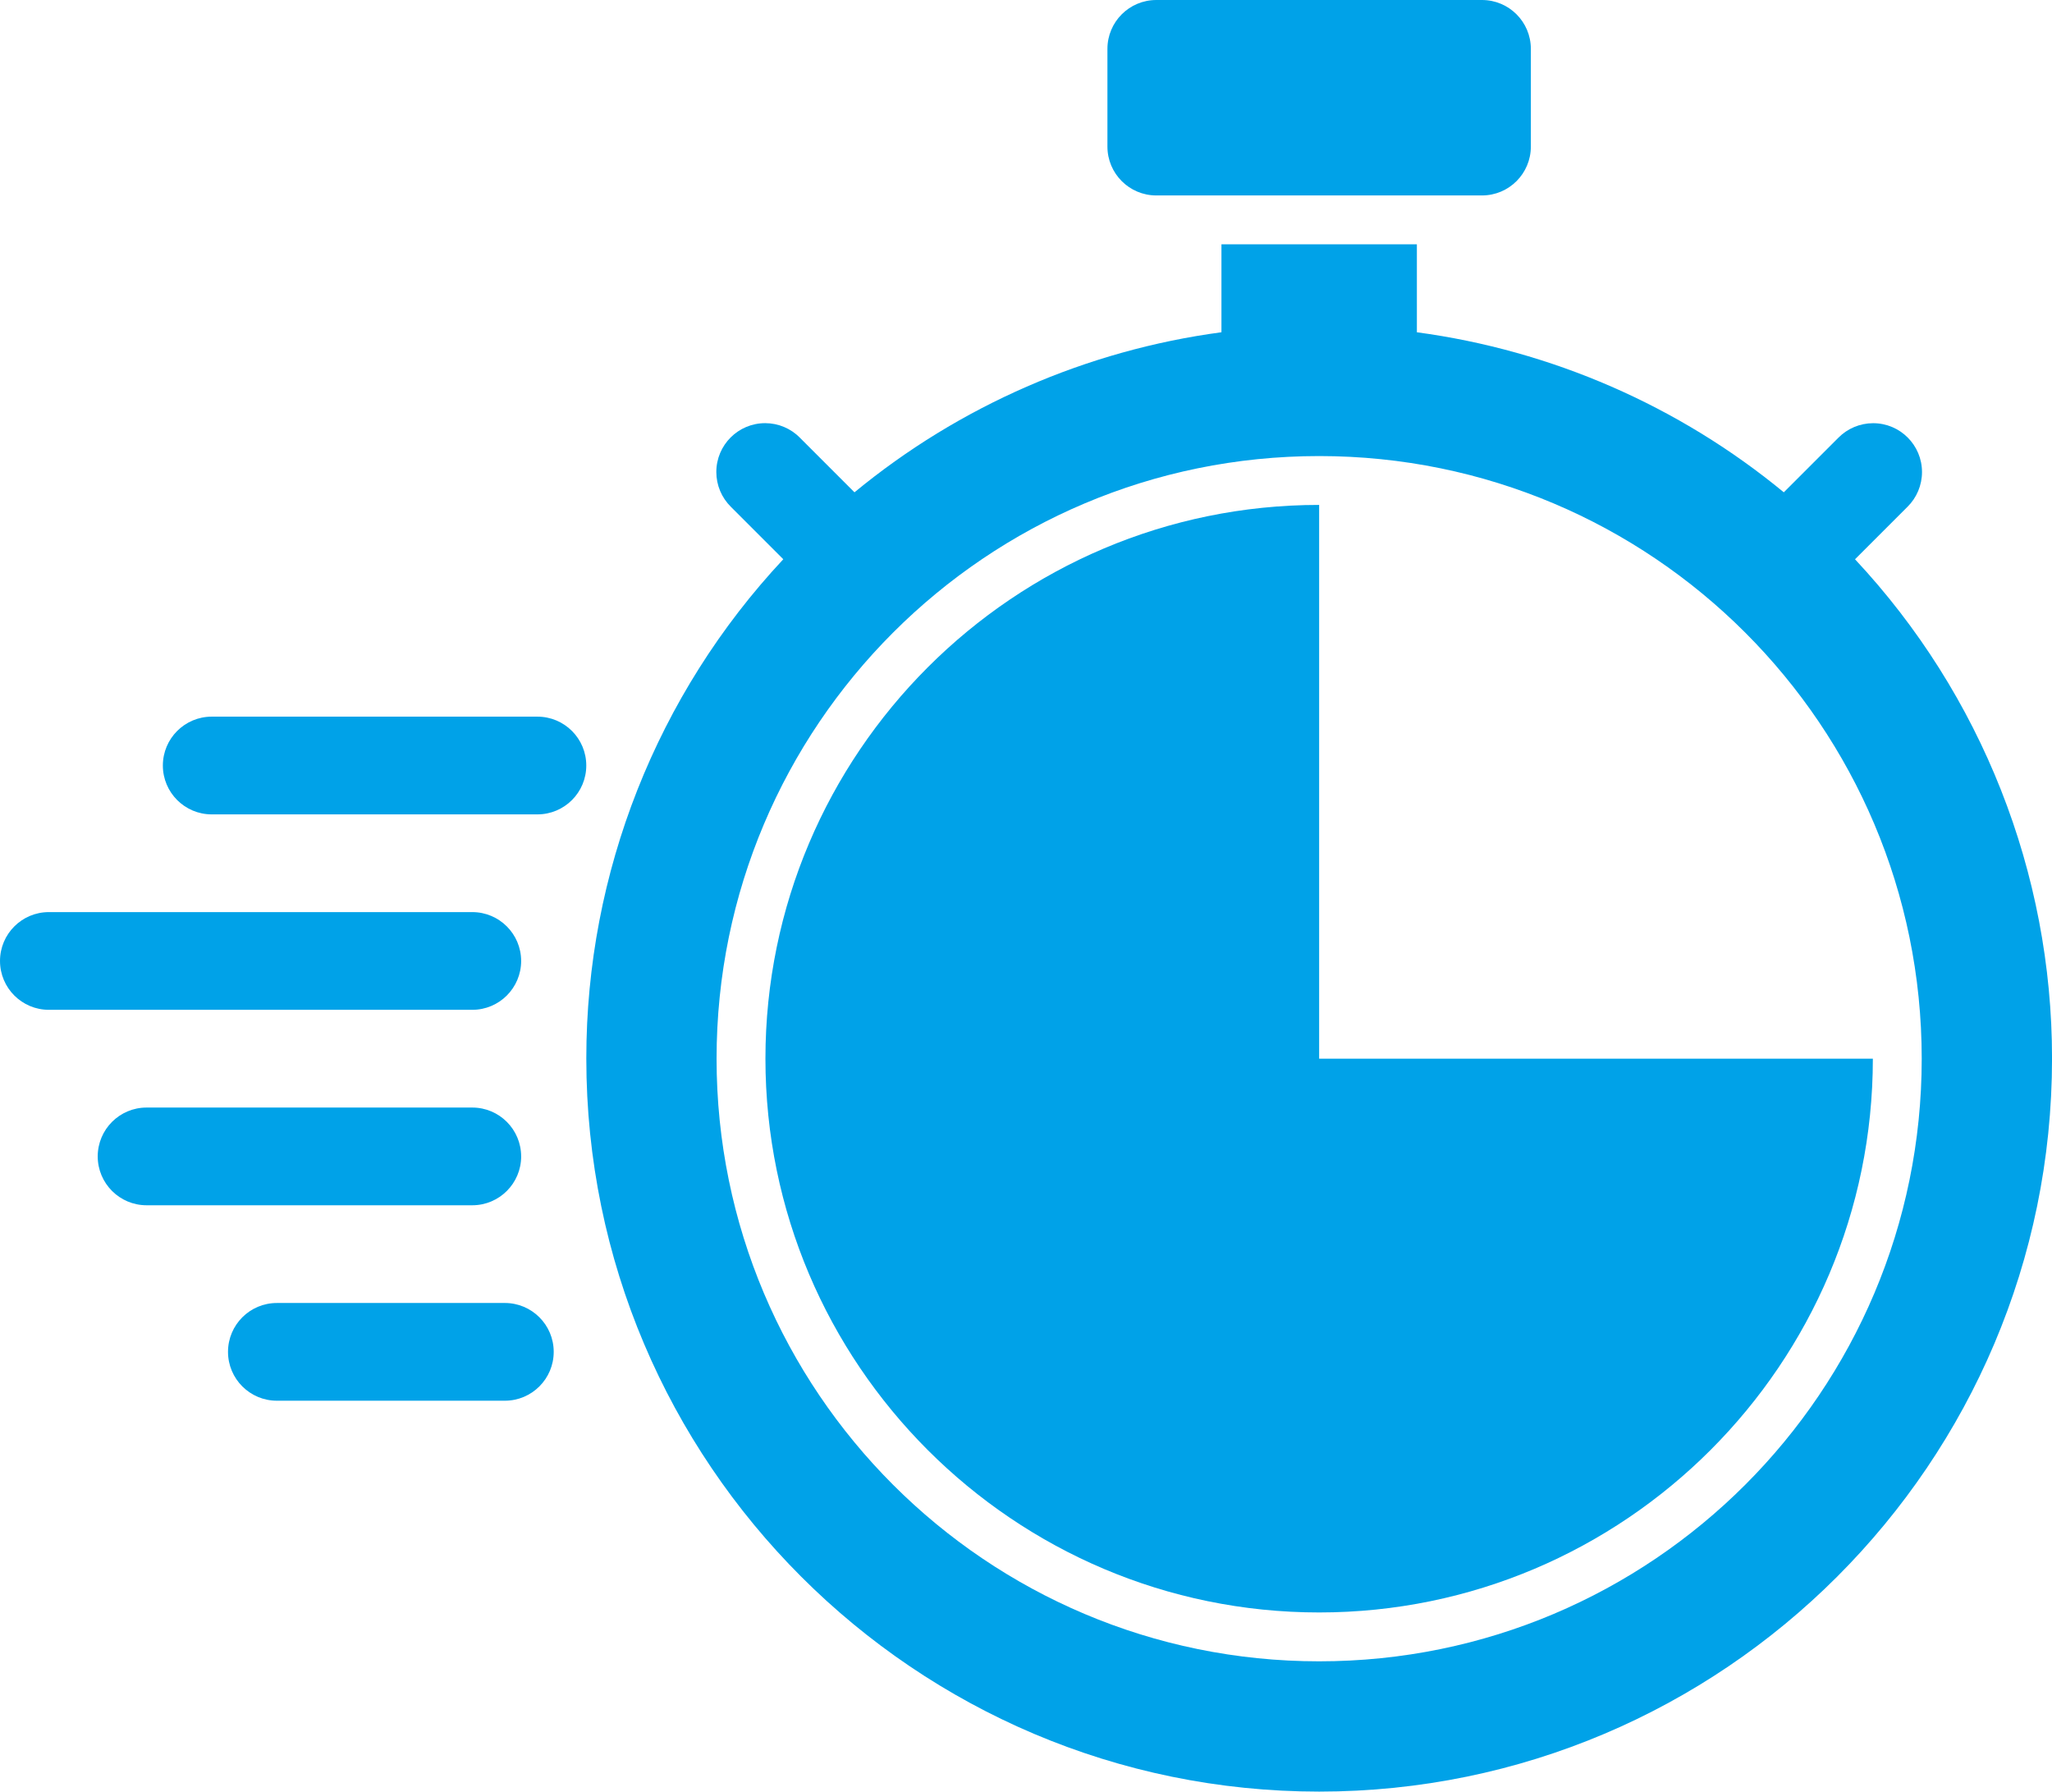
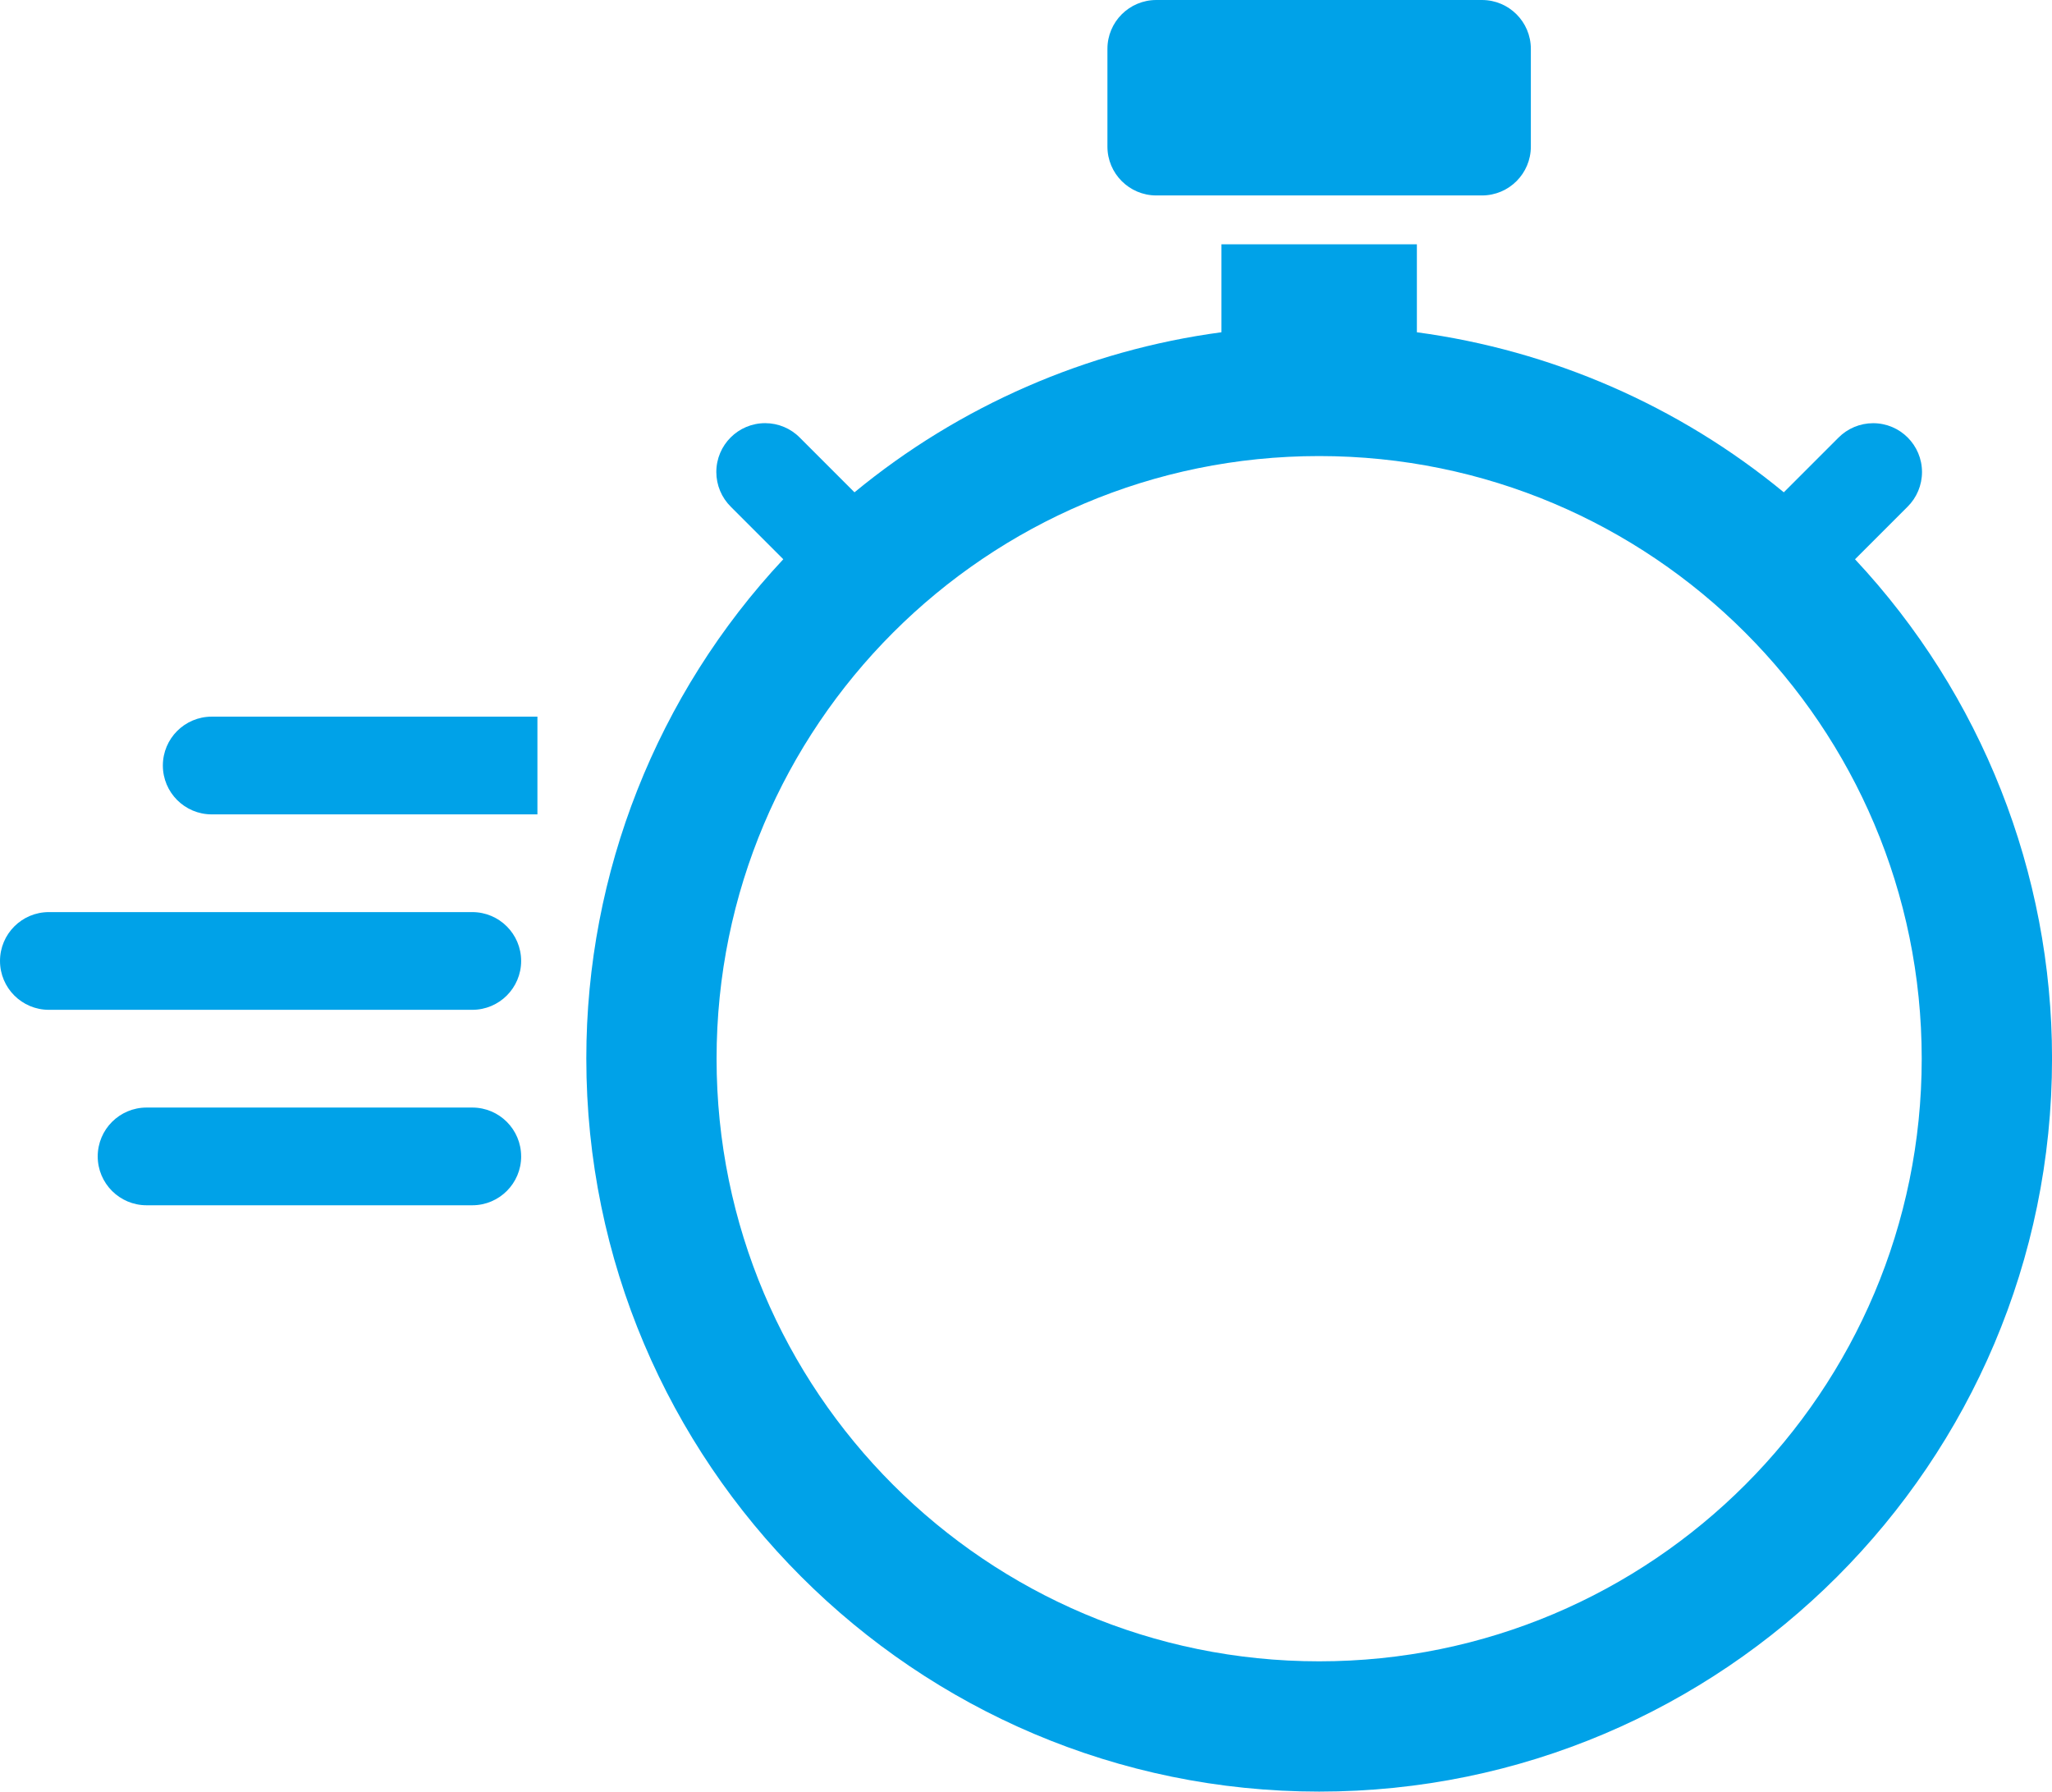
<svg xmlns="http://www.w3.org/2000/svg" xml:space="preserve" width="74.017mm" height="64.618mm" style="shape-rendering:geometricPrecision; text-rendering:geometricPrecision; image-rendering:optimizeQuality; fill-rule:evenodd; clip-rule:evenodd" viewBox="0 0 2064.08 1801.97">
  <defs>
    <style type="text/css">  .fil0 {fill:#00A2E8;fill-rule:nonzero}  </style>
  </defs>
  <g id="Слой_x0020_1">
    <g id="_2495312192912">
      <g>
        <g id="_16-express" data-name="16-express">
          <g id="glyph">
            <path class="fil0" d="M1163.09 0l327.63 0c27.14,0 49.14,22.01 49.14,49.14l0 98.29c0,27.14 -22.01,49.14 -49.14,49.14l-327.63 0c-27.14,0 -49.14,-22.01 -49.14,-49.14l0 -98.29c0,-27.14 22.01,-49.14 49.14,-49.14z" data-original="#000000" />
-             <path class="fil0" d="M540.59 720.79l-327.63 0c-27.13,0 -49.14,22.01 -49.14,49.14 0,27.14 22.01,49.15 49.14,49.15l327.63 0c27.14,0 49.14,-22.01 49.14,-49.15 0,-27.14 -22.01,-49.14 -49.14,-49.14l0 0z" data-original="#000000" />
+             <path class="fil0" d="M540.59 720.79l-327.63 0c-27.13,0 -49.14,22.01 -49.14,49.14 0,27.14 22.01,49.15 49.14,49.15l327.63 0l0 0z" data-original="#000000" />
            <path class="fil0" d="M524.21 1163.09c0,-27.14 -22.01,-49.14 -49.14,-49.14l-327.63 0c-27.14,0 -49.14,22.01 -49.14,49.14 0,27.14 22.01,49.14 49.15,49.14l327.63 0c27.14,0 49.15,-22.01 49.15,-49.14l0 0z" data-original="#000000" />
-             <path class="fil0" d="M507.83 1310.52l-229.34 0c-27.14,0 -49.14,22.01 -49.14,49.14 0,27.14 22.01,49.14 49.14,49.14l229.34 0c27.14,-0 49.14,-22.01 49.14,-49.15 0,-27.14 -22.01,-49.14 -49.14,-49.14l0 0z" data-original="#000000" />
            <path class="fil0" d="M524.21 966.51c0,-27.14 -22.01,-49.14 -49.14,-49.14l-425.92 0c-27.14,0 -49.14,22.01 -49.14,49.14 0,27.14 22.01,49.14 49.14,49.14l425.92 0c27.14,-0 49.15,-22.01 49.15,-49.14l0 0z" data-original="#000000" />
-             <path class="fil0" d="M1326.91 1064.8l0 -556.97c-307.12,0 -556.97,249.86 -556.97,556.97 0,307.12 249.86,556.97 556.97,556.97 307.12,0 556.97,-249.86 556.97,-556.97l-556.97 0z" data-original="#000000" />
            <path class="fil0" d="M1865.94 562.51l52.7 -52.7c9.38,-9.23 14.68,-21.86 14.68,-35.03 0,-27.14 -22.01,-49.14 -49.14,-49.14 -13.17,0 -25.8,5.29 -35.03,14.67l-54.84 54.84c-105.49,-86.93 -233.57,-142.76 -369.08,-160.96l-0.01 -88.48 -196.58 0 0 88.46c-135.47,18.12 -263.63,74.05 -369.12,160.99l-54.84 -54.84c-9.2,-9.42 -21.83,-14.72 -35,-14.72 -27.14,0 -49.14,22.01 -49.14,49.14 0,13.17 5.29,25.8 14.67,35.03l52.7 52.7c-127.22,136.04 -198.14,315.46 -198.14,501.77 0,0.09 0,0.45 0,0.54 0,406.48 330.7,737.17 737.17,737.17 406.47,0 737.17,-330.69 737.17,-737.17 0,-0.06 0,-0.42 0,-0.51 0,-186.32 -70.92,-365.73 -198.15,-501.74l0.01 -0.03zm-539.03 1108.41c-334.69,-0 -606.12,-271.43 -606.12,-606.12 0,-334.69 271.43,-606.11 606.12,-606.11 334.69,0 606.12,271.42 606.12,606.11 0,334.69 -271.43,606.12 -606.12,606.12l0 0z" data-original="#000000" />
          </g>
        </g>
      </g>
    </g>
  </g>
</svg>